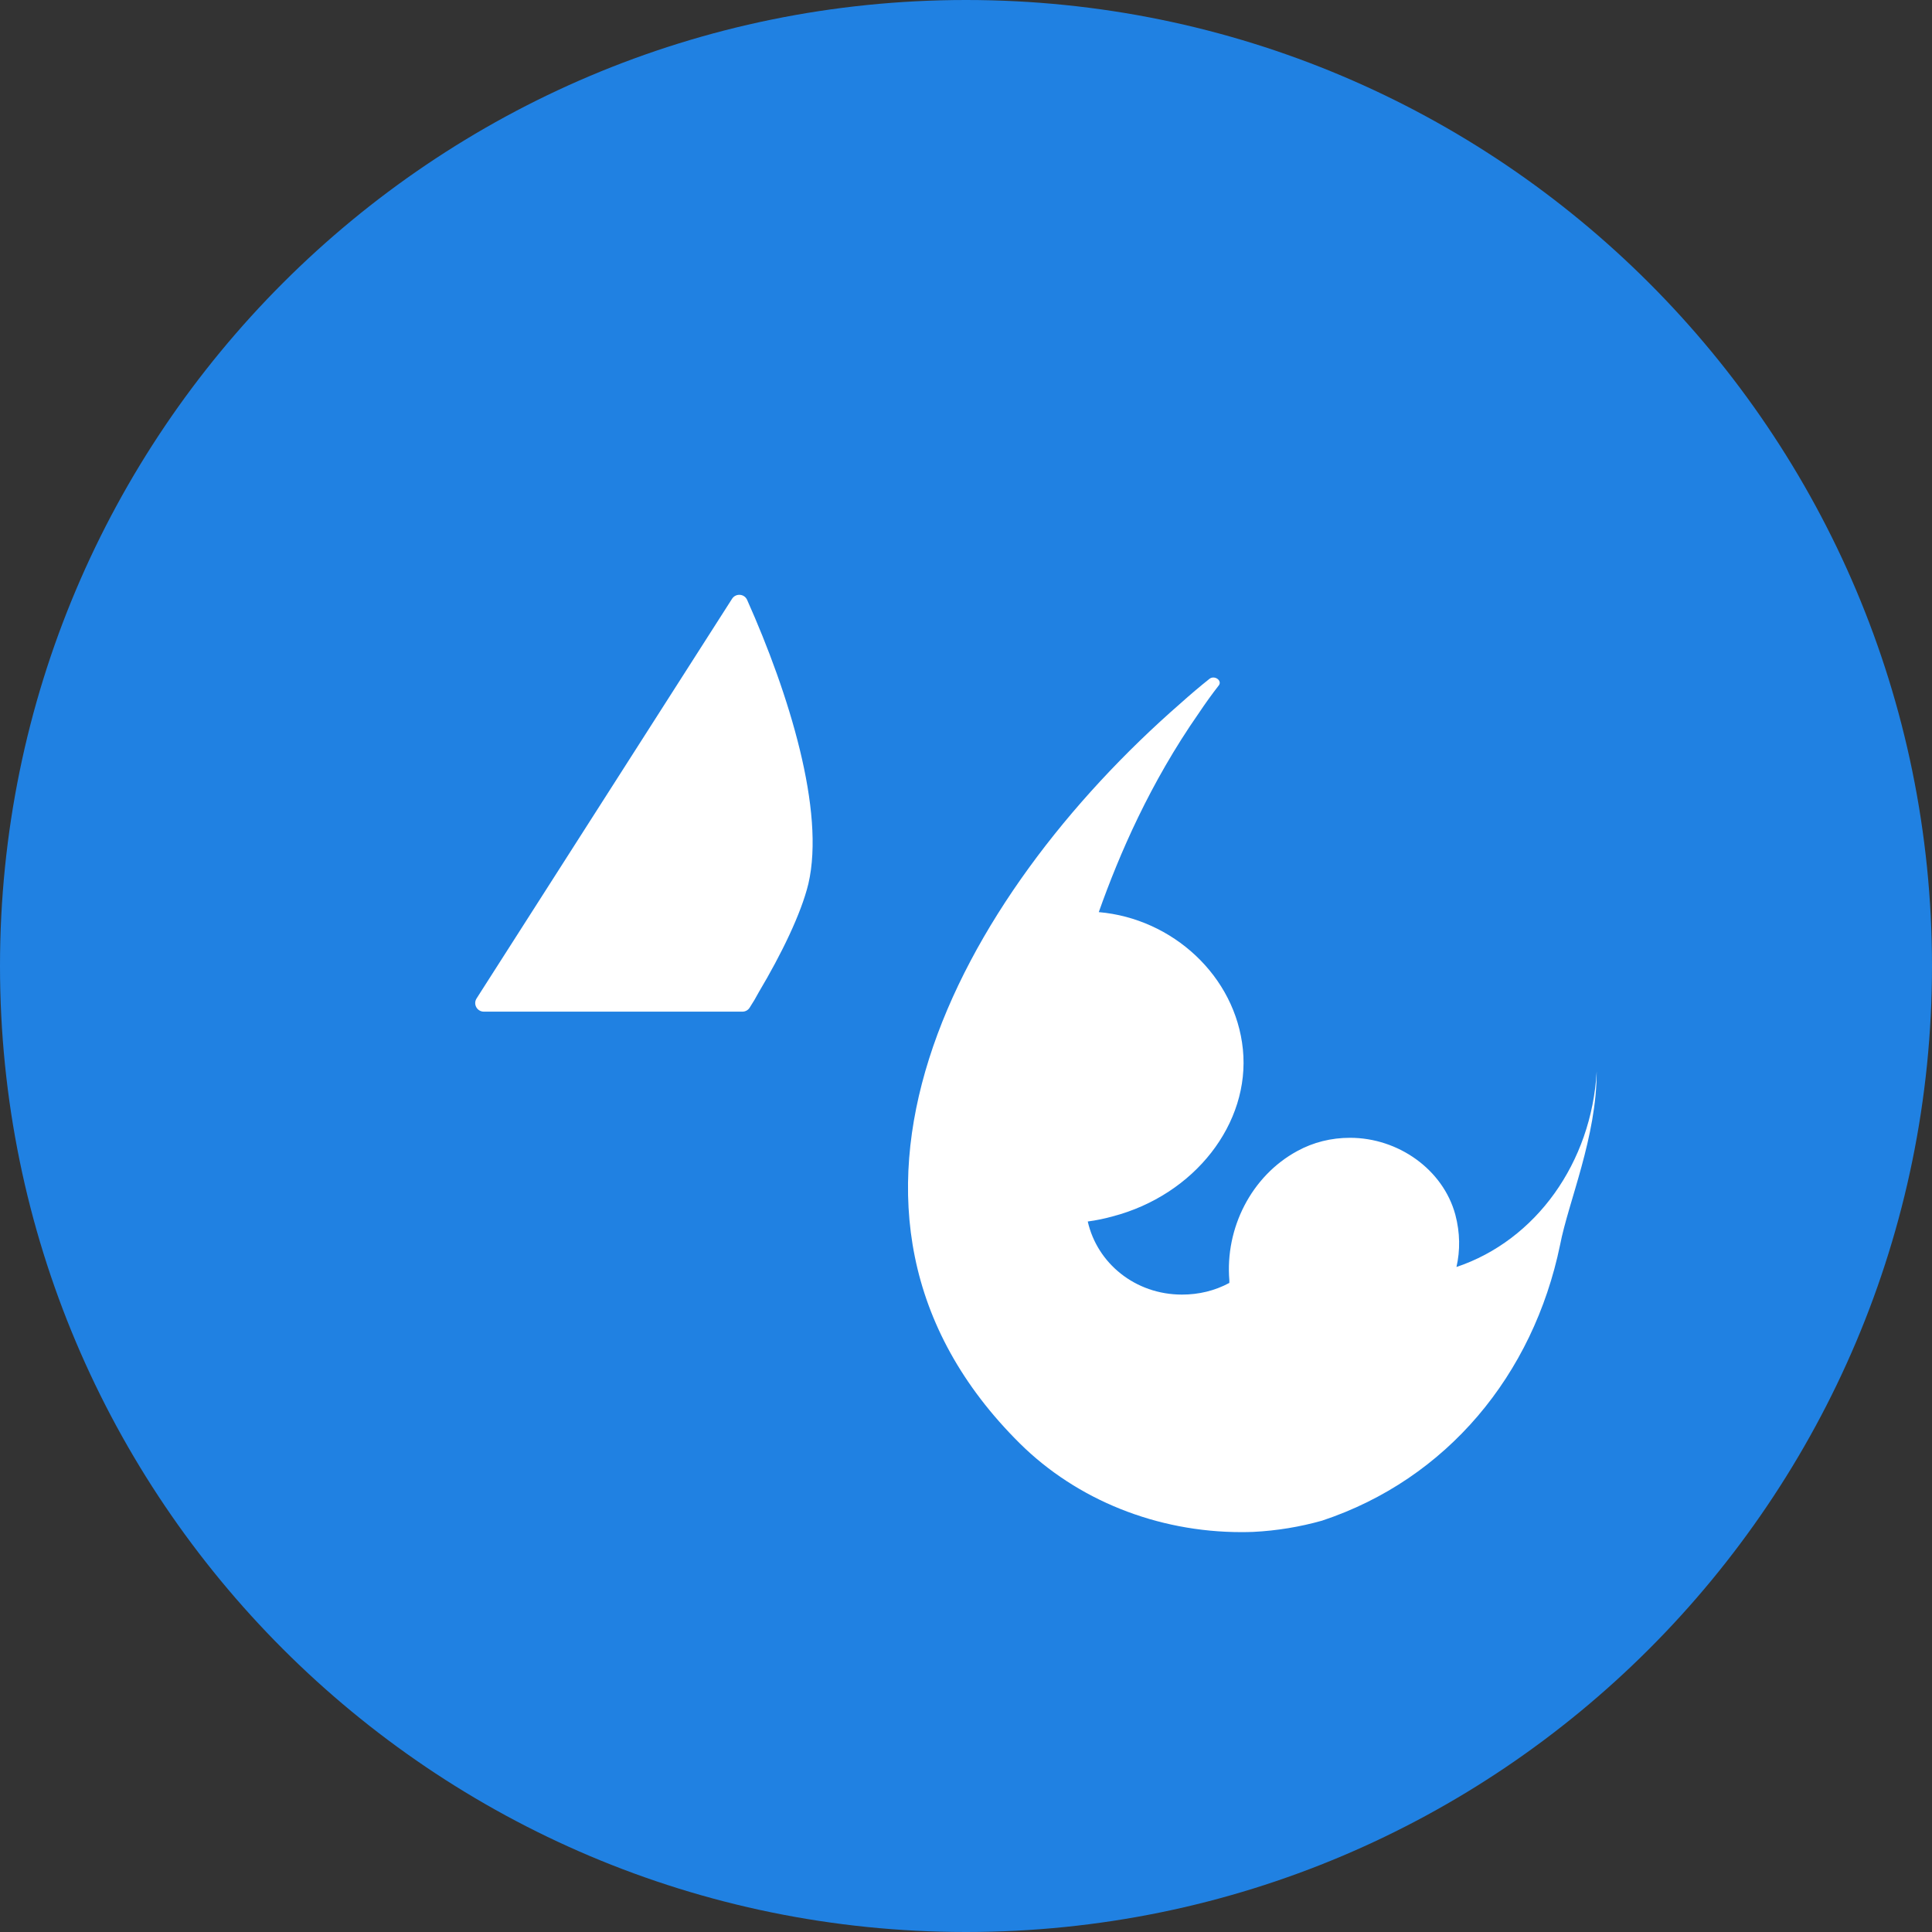
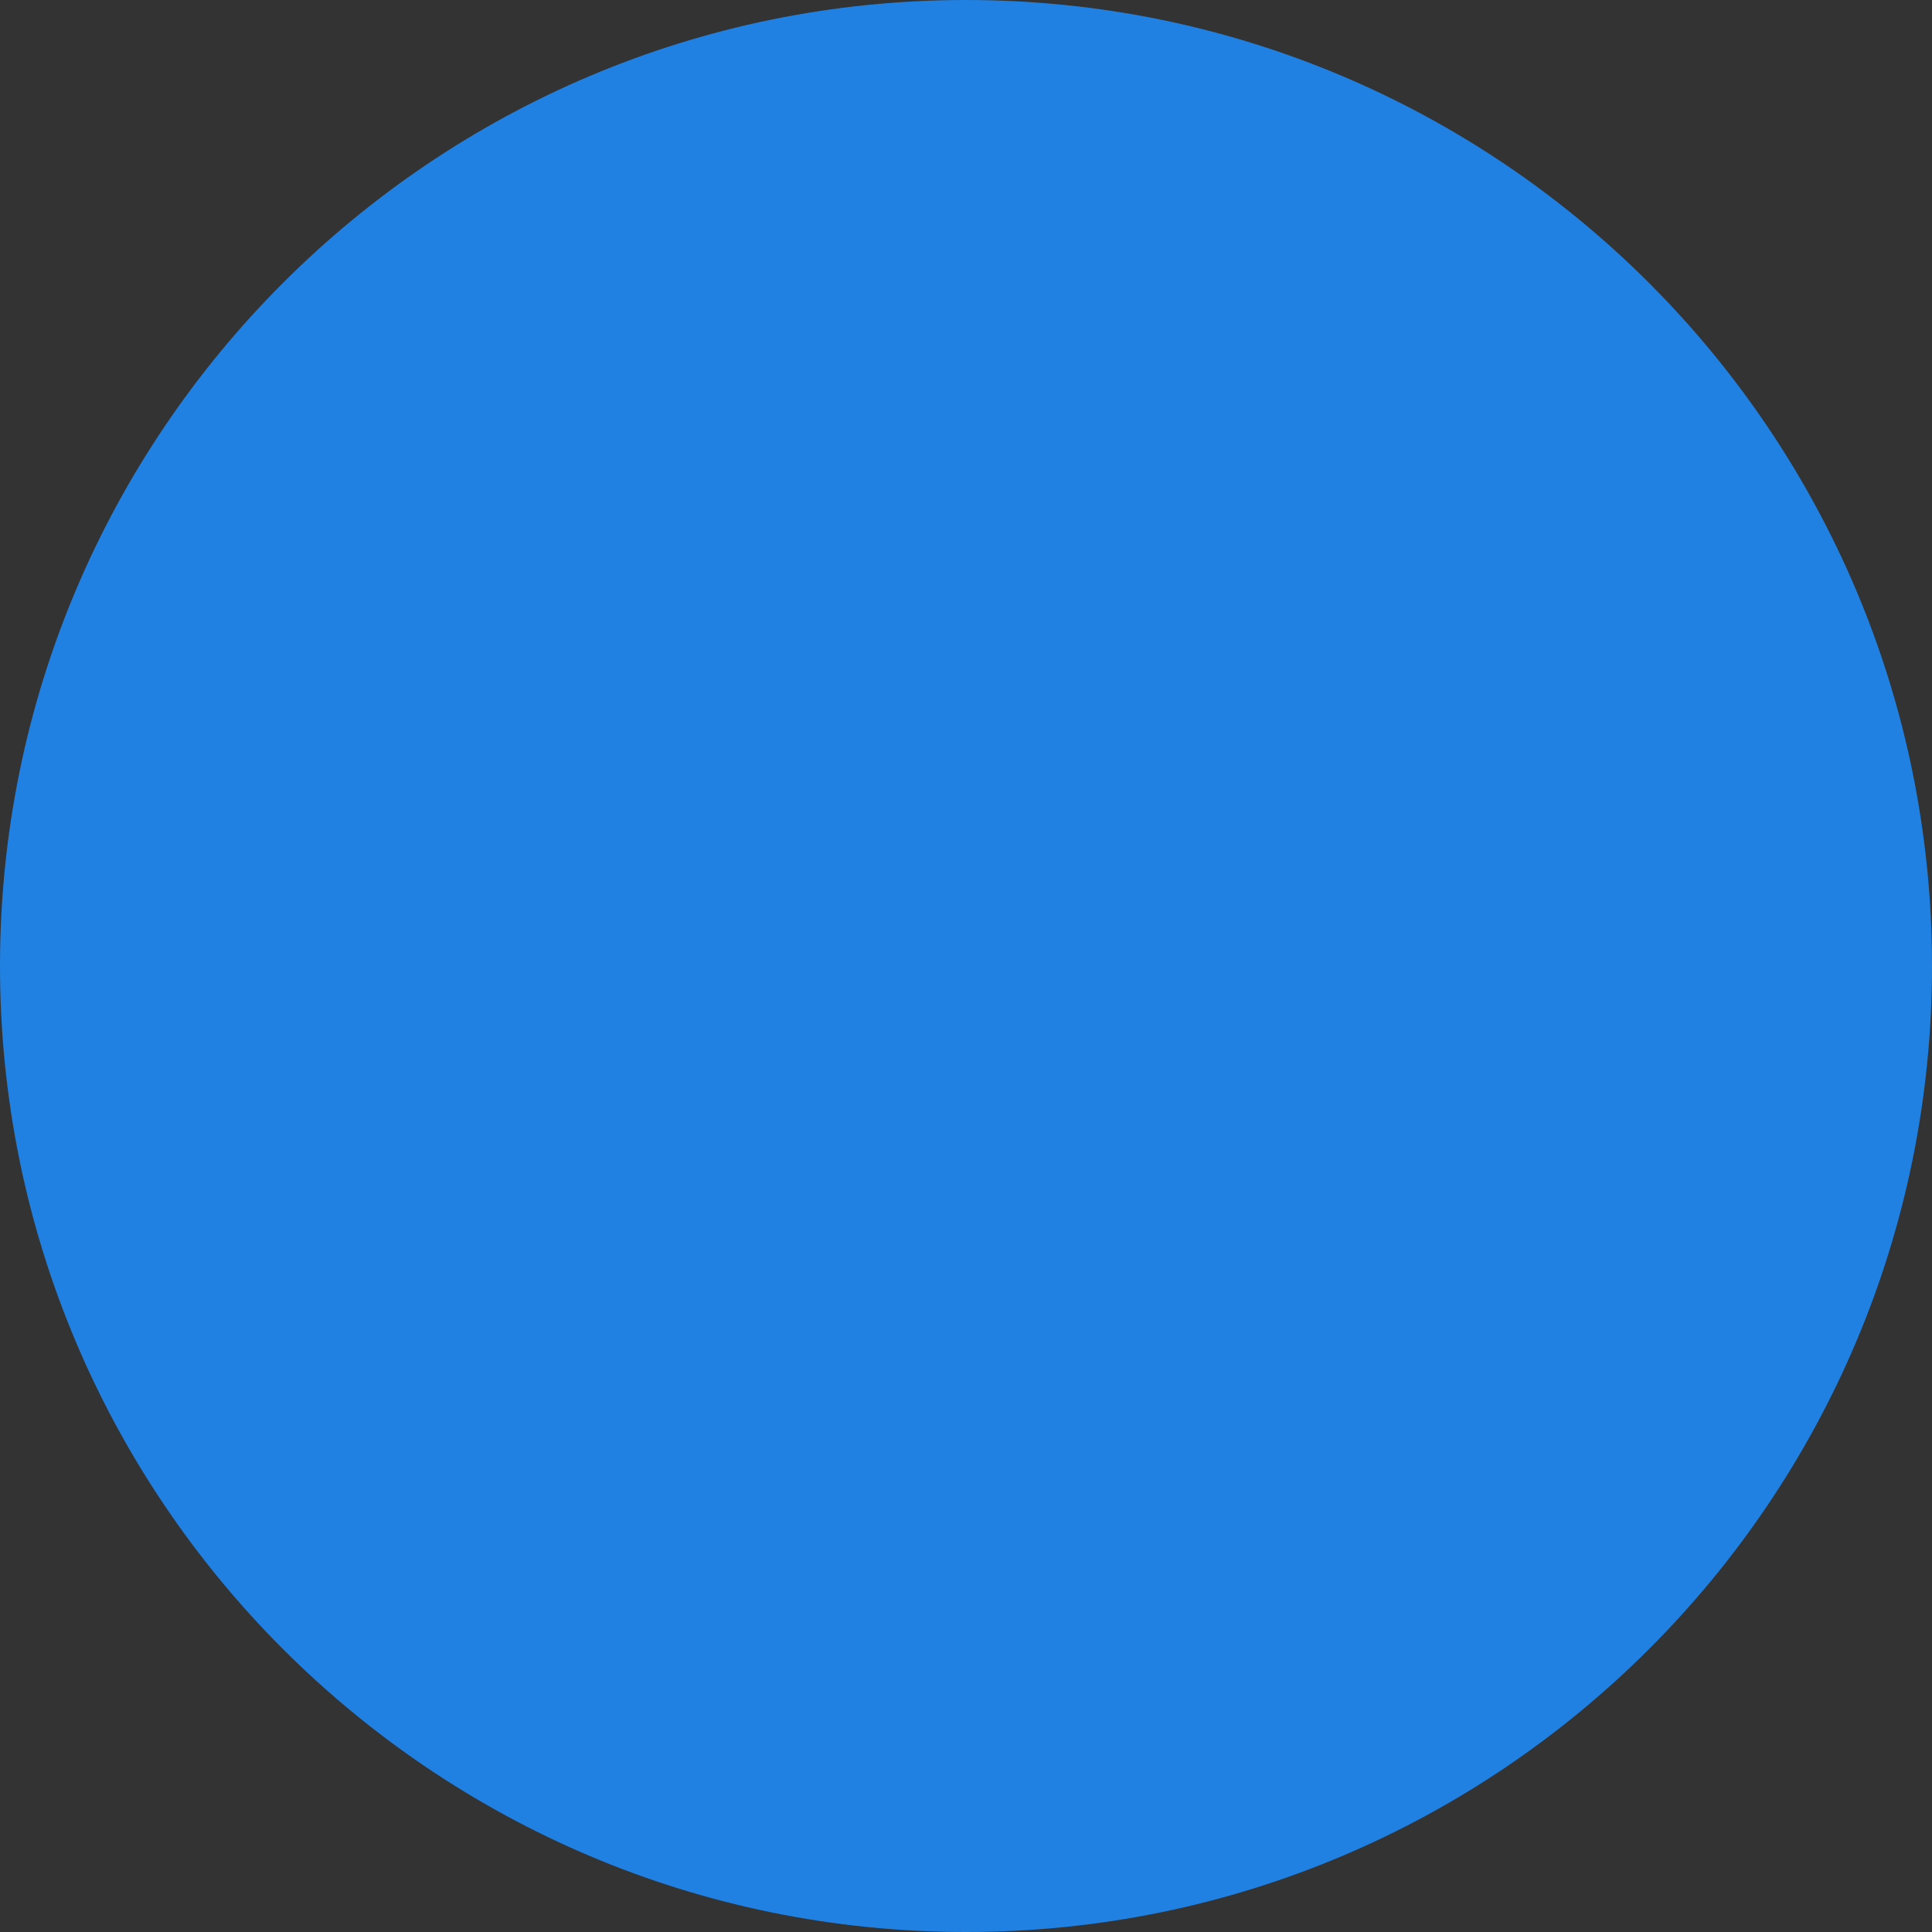
<svg xmlns="http://www.w3.org/2000/svg" width="90" height="90" viewBox="0 0 90 90" version="1.1">
  <rect x="0" y="0" width="90" height="90" fill="#333333" stroke="none" />
  <path d="M45,0 C69.851,0 90,20.149 90,45 C90,69.851 69.851,90 45,90 C20.149,90 0,69.851 0,45 C0,20.149 20.149,0 45,0 Z" fill="#2081E2" />
-   <path d="M22.201,46.512 L22.395,46.207 L34.102,27.894 C34.273,27.626 34.675,27.654 34.804,27.945 C36.76,32.328 38.447,37.779 37.657,41.172 C37.319,42.568 36.395,44.459 35.355,46.207 C35.22,46.461 35.072,46.711 34.915,46.951 C34.841,47.062 34.717,47.127 34.582,47.127 L22.543,47.127 C22.22,47.127 22.03,46.776 22.201,46.512 Z M74.38,49.915 C74.38,49.915 74.38,49.914 74.38,49.914 L74.38,49.914 C74.138,54.156 71.556,57.777 67.848,59.021 C68.023,58.255 68.019,57.429 67.794,56.581 C67.224,54.482 65.14,53.003 62.889,53.003 C62.015,53.003 61.177,53.211 60.428,53.622 C58.292,54.784 57.065,57.214 57.268,59.643 C57.267,59.684 57.267,59.724 57.267,59.764 C56.586,60.13 55.845,60.307 55.061,60.307 C52.878,60.307 51.11,58.843 50.672,56.902 C51.068,56.849 51.453,56.77 51.828,56.665 C55.652,55.666 58.244,52.328 57.899,48.886 C57.555,45.467 54.624,42.786 51.185,42.49 C52.144,39.787 53.574,36.478 55.846,33.22 C56.145,32.772 56.457,32.338 56.782,31.921 C56.938,31.699 56.579,31.443 56.344,31.621 L56.344,31.621 C55.905,31.97 55.45,32.355 54.995,32.763 C44.661,41.774 36.584,56.409 47.513,67.246 C50.169,69.871 53.895,71.372 57.828,71.372 C58.011,71.372 58.194,71.369 58.378,71.362 C59.483,71.307 60.557,71.128 61.586,70.838 C67.401,68.907 71.421,64.05 72.674,57.995 C73.063,55.977 74.38,52.98 74.38,49.915 Z" fill="#FFFFFF" />
</svg>